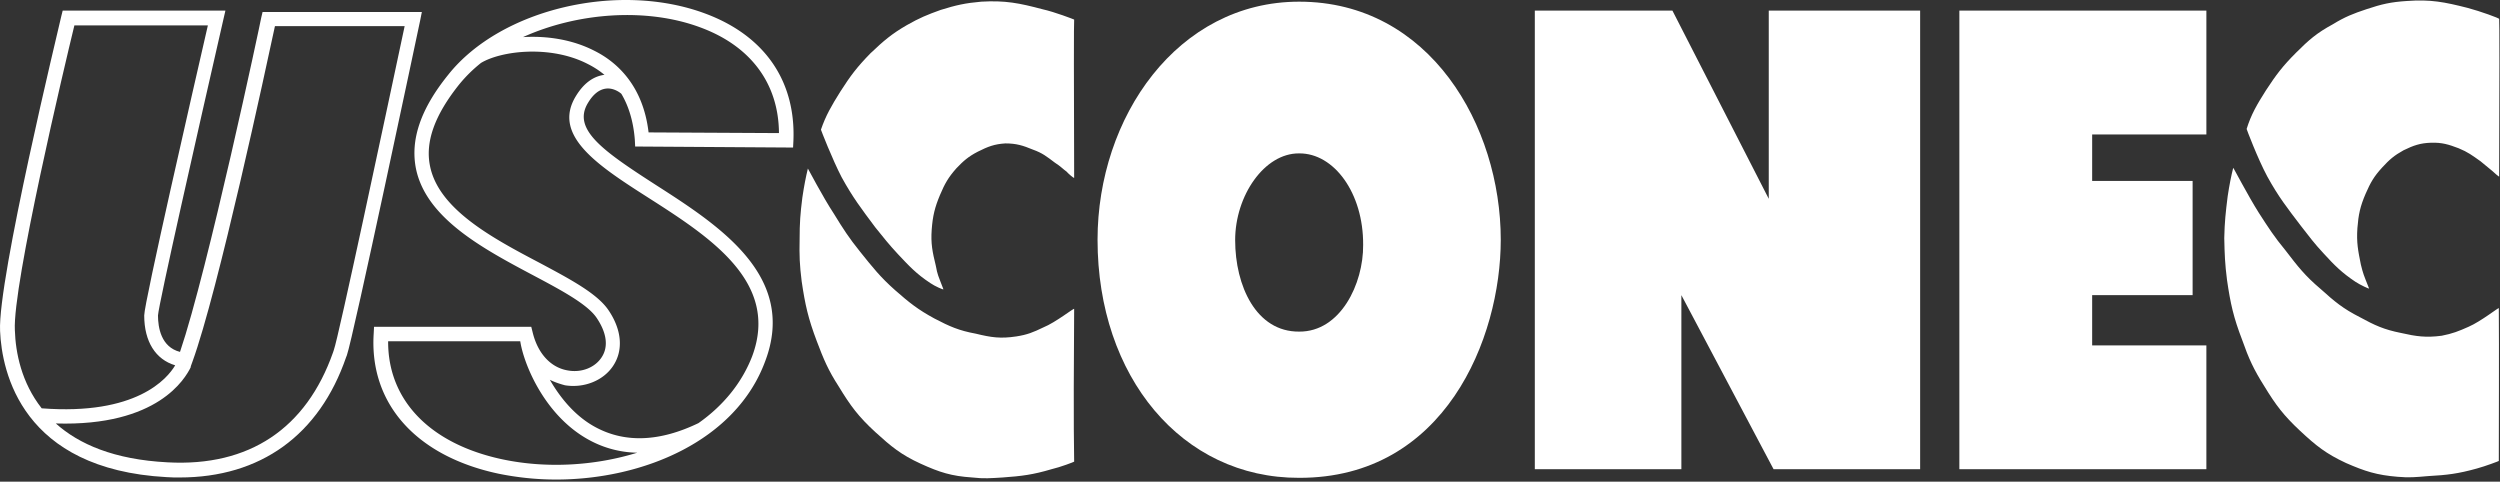
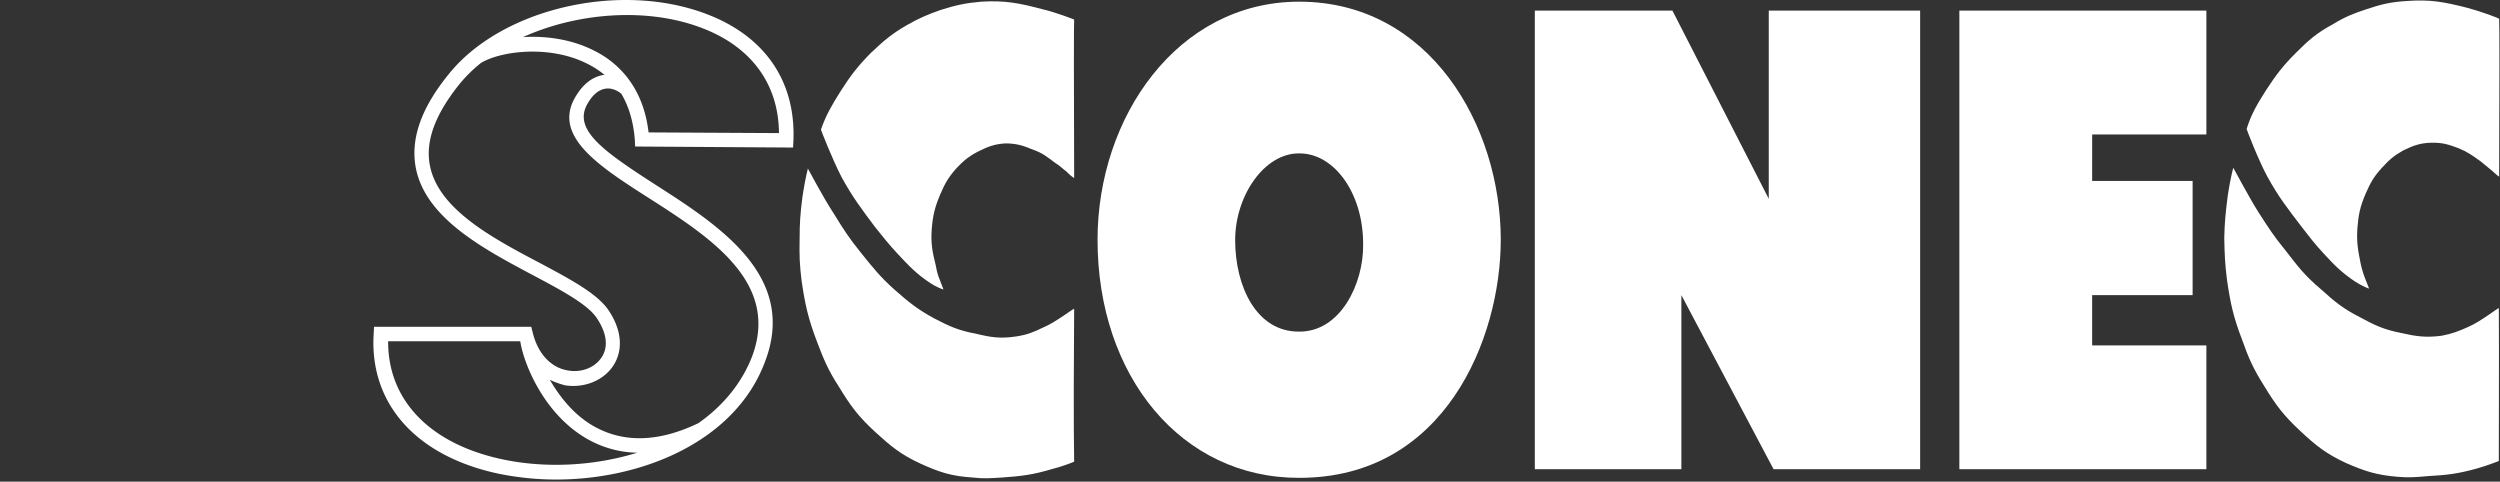
<svg xmlns="http://www.w3.org/2000/svg" fill-rule="evenodd" stroke-linejoin="round" stroke-miterlimit="1.414" clip-rule="evenodd" viewBox="0 0 545 105">
  <rect x="0" y="0" width="545" height="105" fill="#333333" stroke="none" />
  <path fill="#fff" fill-rule="nonzero" d="M121.215 104.54c-4.275 0-8.475-.45-12.525-1.275-18-3.825-28.2-15.3-27.225-30.525l.075-1.5h34.275l.3 1.2c1.125 4.65 3.975 7.725 7.725 8.325 3 .525 5.925-.675 7.35-2.925 1.5-2.325 1.05-5.325-1.125-8.55-2.025-3-7.8-6.075-13.875-9.3-10.875-5.775-23.25-12.375-25.5-23.175-1.275-6.3.975-13.05 7.05-20.55 11.4-14.325 37.125-20.4 56.1-13.275 12.825 4.8 19.65 14.625 19.125 27.675l-.075 1.5-34.425-.225-.075-1.5c-.3-3.825-1.275-7.2-2.925-9.975-.3-.3-1.8-1.425-3.525-1.125-1.35.225-2.625 1.2-3.75 3.075-3.525 5.775 3.3 10.5 14.7 17.85 13.8 8.85 30.975 19.875 23.925 38.475-6.375 17.325-26.55 25.8-45.6 25.8zm-36.6-30.15c-.075 12.825 9.075 22.35 24.825 25.725 9.45 2.025 20.025 1.5 29.475-1.425a22.621 22.621 0 0 1-10.35-2.7c-9.825-5.25-14.4-16.65-15.15-21.6h-28.8zm35.25 8.4c2.25 3.9 5.55 8.025 10.125 10.425 6.375 3.375 13.875 3.075 22.275-.975 5.55-3.9 9.525-8.925 11.7-14.55 6.075-16.2-9.225-26.025-22.725-34.65-10.8-6.9-21-13.5-15.675-22.125 1.65-2.7 3.675-4.2 6-4.575h.225c-1.05-.9-2.325-1.725-3.675-2.4-8.175-4.2-18.9-2.85-23.25-.225-1.8 1.425-3.375 3-4.725 4.65-5.4 6.75-7.5 12.6-6.375 17.925 1.95 9.375 13.575 15.6 23.85 21 6.75 3.6 12.525 6.675 15 10.275 2.925 4.275 3.3 8.7 1.125 12.075-2.1 3.3-6.375 5.025-10.575 4.35-1.125-.3-2.25-.675-3.3-1.2zm21.525-53.925l28.425.15c-.075-10.8-6.15-18.975-17.1-23.025-11.85-4.425-26.925-3.225-38.7 2.1 5.025-.3 10.65.45 15.6 3 4.8 2.4 10.575 7.5 11.775 17.775zM427.14 2.315h53.85v27h-24.9V39.44h21.9v24.9h-21.9v10.95h24.9v27h-53.85V2.315z" />
  <path fill="#fff" d="M283.215.365c28.5 0 43.95 27.075 43.95 51.9 0 21.525-12.225 51.975-43.95 51.9-25.575.075-43.95-22.05-43.95-51.9 0-26.7 17.4-51.9 43.95-51.9zm0 33.075c7.575-.075 14.025 8.625 13.95 19.95.075 8.475-4.95 18.975-13.95 18.9-9.375.075-13.95-9.975-13.95-19.95 0-9.675 6.375-18.975 13.95-18.9z" />
  <path fill="#fff" fill-rule="nonzero" d="M334.59 2.315h30l21 41.025V2.315h33v99.975h-31.95l-20.1-37.95v37.95h-31.95V2.315z" />
-   <path fill="#fff" d="M234.165 4.265c-.15-.075-4.2-1.65-6.9-2.25-5.1-1.35-8.1-1.95-13.35-1.65-3.45.3-5.475.75-8.85 1.8-2.925 1.05-4.575 1.725-7.35 3.3-3.375 1.95-5.1 3.45-7.95 6.15-2.925 3-4.35 4.875-6.6 8.4-1.875 3-3.15 5.175-4.2 8.25 0 .075 2.475 6.45 4.5 10.35 2.475 4.5 4.275 6.825 7.35 10.95 1.875 2.325 2.925 3.675 4.95 5.85 2.4 2.55 3.975 4.275 7.05 6.3.975.675 2.85 1.5 2.85 1.35-1.2-3.15-1.275-3.075-1.65-5.1-.75-3.075-1.125-4.875-.9-7.95.225-3 .675-4.8 1.8-7.5 1.05-2.475 1.8-3.825 3.6-5.85 1.575-1.65 2.625-2.55 4.65-3.6 2.25-1.125 3.6-1.65 6-1.8 2.4 0 3.825.45 6 1.35 2.1.75 3 1.5 4.8 2.85 1.2.75 1.8 1.425 2.55 1.95.225.3 1.575 1.5 1.65 1.35-.075-20.175-.075-34.425 0-34.5zm-58.05 32.475c0-.075 3.225 6.15 5.7 9.9 2.025 3.3 3.225 5.175 5.7 8.25 2.775 3.45 4.35 5.475 7.65 8.4 3.075 2.7 4.95 4.2 8.55 6.15 3.3 1.725 5.325 2.625 9 3.3 3.375.825 5.4 1.125 8.85.6 2.4-.375 3.675-.9 5.85-1.95 2.775-1.125 6.675-4.275 6.75-4.05-.075 8.775-.15 25.95 0 33.3-.075.075-3 1.2-4.95 1.65-4.05 1.2-6.45 1.5-10.65 1.8-2.55.15-4.05.3-6.6 0-4.575-.3-7.125-1.125-11.25-3-4.275-1.95-6.45-3.75-9.9-6.9-3.675-3.375-5.4-5.7-7.95-9.9-2.325-3.6-3.3-5.925-4.8-9.9-1.875-4.95-2.55-7.95-3.3-13.05-.45-3.6-.525-5.625-.45-9.15 0-3.6.15-5.625.6-9.15.375-2.55.75-4.425 1.2-6.3zM544.815 4.115c0-.15-4.05-1.65-6.9-2.4-5.025-1.275-8.025-1.875-13.2-1.5-3.525.225-5.475.675-8.85 1.8-2.925.975-4.65 1.65-7.35 3.3-3.45 1.875-5.175 3.375-7.95 6.15-2.925 2.925-4.35 4.8-6.6 8.25-1.95 3.075-3.225 5.25-4.2 8.4 0 .075 2.4 6.45 4.5 10.35 2.475 4.5 4.275 6.75 7.35 10.8 1.875 2.4 2.85 3.75 4.95 6 2.325 2.55 3.975 4.2 6.9 6.15 1.125.75 3 1.575 3 1.5-1.275-3.225-1.275-3.15-1.8-5.25-.6-3-.975-4.8-.75-7.95.225-2.925.6-4.725 1.8-7.5 1.05-2.4 1.8-3.75 3.6-5.7 1.575-1.725 2.625-2.625 4.65-3.75 2.175-1.05 3.6-1.575 6-1.65 2.4-.075 3.825.375 6 1.2 2.025.825 3 1.575 4.8 2.85 1.125.9 1.8 1.5 2.55 2.1.225.225 1.575 1.425 1.5 1.2.075-20.1.075-34.35 0-34.35zM486.84 36.59c0-.15 3.225 6.075 5.55 9.75 2.175 3.375 3.375 5.25 5.85 8.25 2.7 3.525 4.275 5.55 7.65 8.4 3.075 2.775 4.875 4.275 8.55 6.15 3.3 1.8 5.25 2.7 9 3.45 3.3.75 5.4 1.05 8.85.6 2.325-.45 3.675-.975 5.85-1.95 2.775-1.2 6.675-4.35 6.6-4.05.075 8.7 0 25.875 0 33.3.075 0-2.85 1.125-4.8 1.65-4.05 1.125-6.45 1.425-10.65 1.65-2.625.225-4.05.375-6.6.15-4.575-.375-7.125-1.2-11.25-3-4.35-2.025-6.525-3.75-10.05-7.05-3.525-3.3-5.25-5.55-7.8-9.75-2.325-3.675-3.375-6-4.8-10.05-1.875-4.875-2.55-7.875-3.3-13.05-.45-3.525-.525-5.55-.6-9.15.075-3.525.3-5.55.75-9.15.375-2.475.75-4.35 1.2-6.15z" />
-   <path fill="#fff" fill-rule="nonzero" d="M39.165 104.09c-.9 0-1.875 0-2.85-.075C4.815 102.29.39 81.14.015 72.14-.51 60.89 12.84 5.915 13.365 3.515l.3-1.2H49.14l-.45 1.95c-5.625 24.6-14.1 62.025-14.25 64.5 0 2.625.675 6.9 4.8 7.95C45.315 58.865 56.865 4.49 56.94 3.89l.3-1.275h34.725L91.59 4.49c-.6 2.85-14.625 69.225-15.975 72.975l-.15.375c-5.85 17.025-18.675 26.25-36.3 26.25zm-27-11.775c5.025 4.5 12.675 7.875 24.375 8.475 17.775.975 30.225-7.35 36.075-24l.15-.45c1.05-2.85 11.1-50.25 15.45-70.65H59.94c-1.875 8.7-12.375 57.75-18 73.2l-.3.825c0 .075-.075.15-.075.3v.075c-1.2 2.4-7.125 12.9-29.4 12.225zm-3.075-3.3c20.625 1.575 27.375-6.45 29.1-9.375-4.275-1.275-6.75-5.175-6.75-10.875 0-2.775 10.725-49.5 13.875-63.225h-29.1C14.19 13.865 2.715 62.165 3.24 71.99c.15 4.875 1.425 11.4 5.85 17.025z" />
+   <path fill="#fff" d="M234.165 4.265c-.15-.075-4.2-1.65-6.9-2.25-5.1-1.35-8.1-1.95-13.35-1.65-3.45.3-5.475.75-8.85 1.8-2.925 1.05-4.575 1.725-7.35 3.3-3.375 1.95-5.1 3.45-7.95 6.15-2.925 3-4.35 4.875-6.6 8.4-1.875 3-3.15 5.175-4.2 8.25 0 .075 2.475 6.45 4.5 10.35 2.475 4.5 4.275 6.825 7.35 10.95 1.875 2.325 2.925 3.675 4.95 5.85 2.4 2.55 3.975 4.275 7.05 6.3.975.675 2.85 1.5 2.85 1.35-1.2-3.15-1.275-3.075-1.65-5.1-.75-3.075-1.125-4.875-.9-7.95.225-3 .675-4.8 1.8-7.5 1.05-2.475 1.8-3.825 3.6-5.85 1.575-1.65 2.625-2.55 4.65-3.6 2.25-1.125 3.6-1.65 6-1.8 2.4 0 3.825.45 6 1.35 2.1.75 3 1.5 4.8 2.85 1.2.75 1.8 1.425 2.55 1.95.225.3 1.575 1.5 1.65 1.35-.075-20.175-.075-34.425 0-34.5zm-58.05 32.475c0-.075 3.225 6.15 5.7 9.9 2.025 3.3 3.225 5.175 5.7 8.25 2.775 3.45 4.35 5.475 7.65 8.4 3.075 2.7 4.95 4.2 8.55 6.15 3.3 1.725 5.325 2.625 9 3.3 3.375.825 5.4 1.125 8.85.6 2.4-.375 3.675-.9 5.85-1.95 2.775-1.125 6.675-4.275 6.75-4.05-.075 8.775-.15 25.95 0 33.3-.075.075-3 1.2-4.95 1.65-4.05 1.2-6.45 1.5-10.65 1.8-2.55.15-4.05.3-6.6 0-4.575-.3-7.125-1.125-11.25-3-4.275-1.95-6.45-3.75-9.9-6.9-3.675-3.375-5.4-5.7-7.95-9.9-2.325-3.6-3.3-5.925-4.8-9.9-1.875-4.95-2.55-7.95-3.3-13.05-.45-3.6-.525-5.625-.45-9.15 0-3.6.15-5.625.6-9.15.375-2.55.75-4.425 1.2-6.3zM544.815 4.115c0-.15-4.05-1.65-6.9-2.4-5.025-1.275-8.025-1.875-13.2-1.5-3.525.225-5.475.675-8.85 1.8-2.925.975-4.65 1.65-7.35 3.3-3.45 1.875-5.175 3.375-7.95 6.15-2.925 2.925-4.35 4.8-6.6 8.25-1.95 3.075-3.225 5.25-4.2 8.4 0 .075 2.4 6.45 4.5 10.35 2.475 4.5 4.275 6.75 7.35 10.8 1.875 2.4 2.85 3.75 4.95 6 2.325 2.55 3.975 4.2 6.9 6.15 1.125.75 3 1.575 3 1.5-1.275-3.225-1.275-3.15-1.8-5.25-.6-3-.975-4.8-.75-7.95.225-2.925.6-4.725 1.8-7.5 1.05-2.4 1.8-3.75 3.6-5.7 1.575-1.725 2.625-2.625 4.65-3.75 2.175-1.05 3.6-1.575 6-1.65 2.4-.075 3.825.375 6 1.2 2.025.825 3 1.575 4.8 2.85 1.125.9 1.8 1.5 2.55 2.1.225.225 1.575 1.425 1.5 1.2.075-20.1.075-34.35 0-34.35M486.84 36.59c0-.15 3.225 6.075 5.55 9.75 2.175 3.375 3.375 5.25 5.85 8.25 2.7 3.525 4.275 5.55 7.65 8.4 3.075 2.775 4.875 4.275 8.55 6.15 3.3 1.8 5.25 2.7 9 3.45 3.3.75 5.4 1.05 8.85.6 2.325-.45 3.675-.975 5.85-1.95 2.775-1.2 6.675-4.35 6.6-4.05.075 8.7 0 25.875 0 33.3.075 0-2.85 1.125-4.8 1.65-4.05 1.125-6.45 1.425-10.65 1.65-2.625.225-4.05.375-6.6.15-4.575-.375-7.125-1.2-11.25-3-4.35-2.025-6.525-3.75-10.05-7.05-3.525-3.3-5.25-5.55-7.8-9.75-2.325-3.675-3.375-6-4.8-10.05-1.875-4.875-2.55-7.875-3.3-13.05-.45-3.525-.525-5.55-.6-9.15.075-3.525.3-5.55.75-9.15.375-2.475.75-4.35 1.2-6.15z" />
</svg>